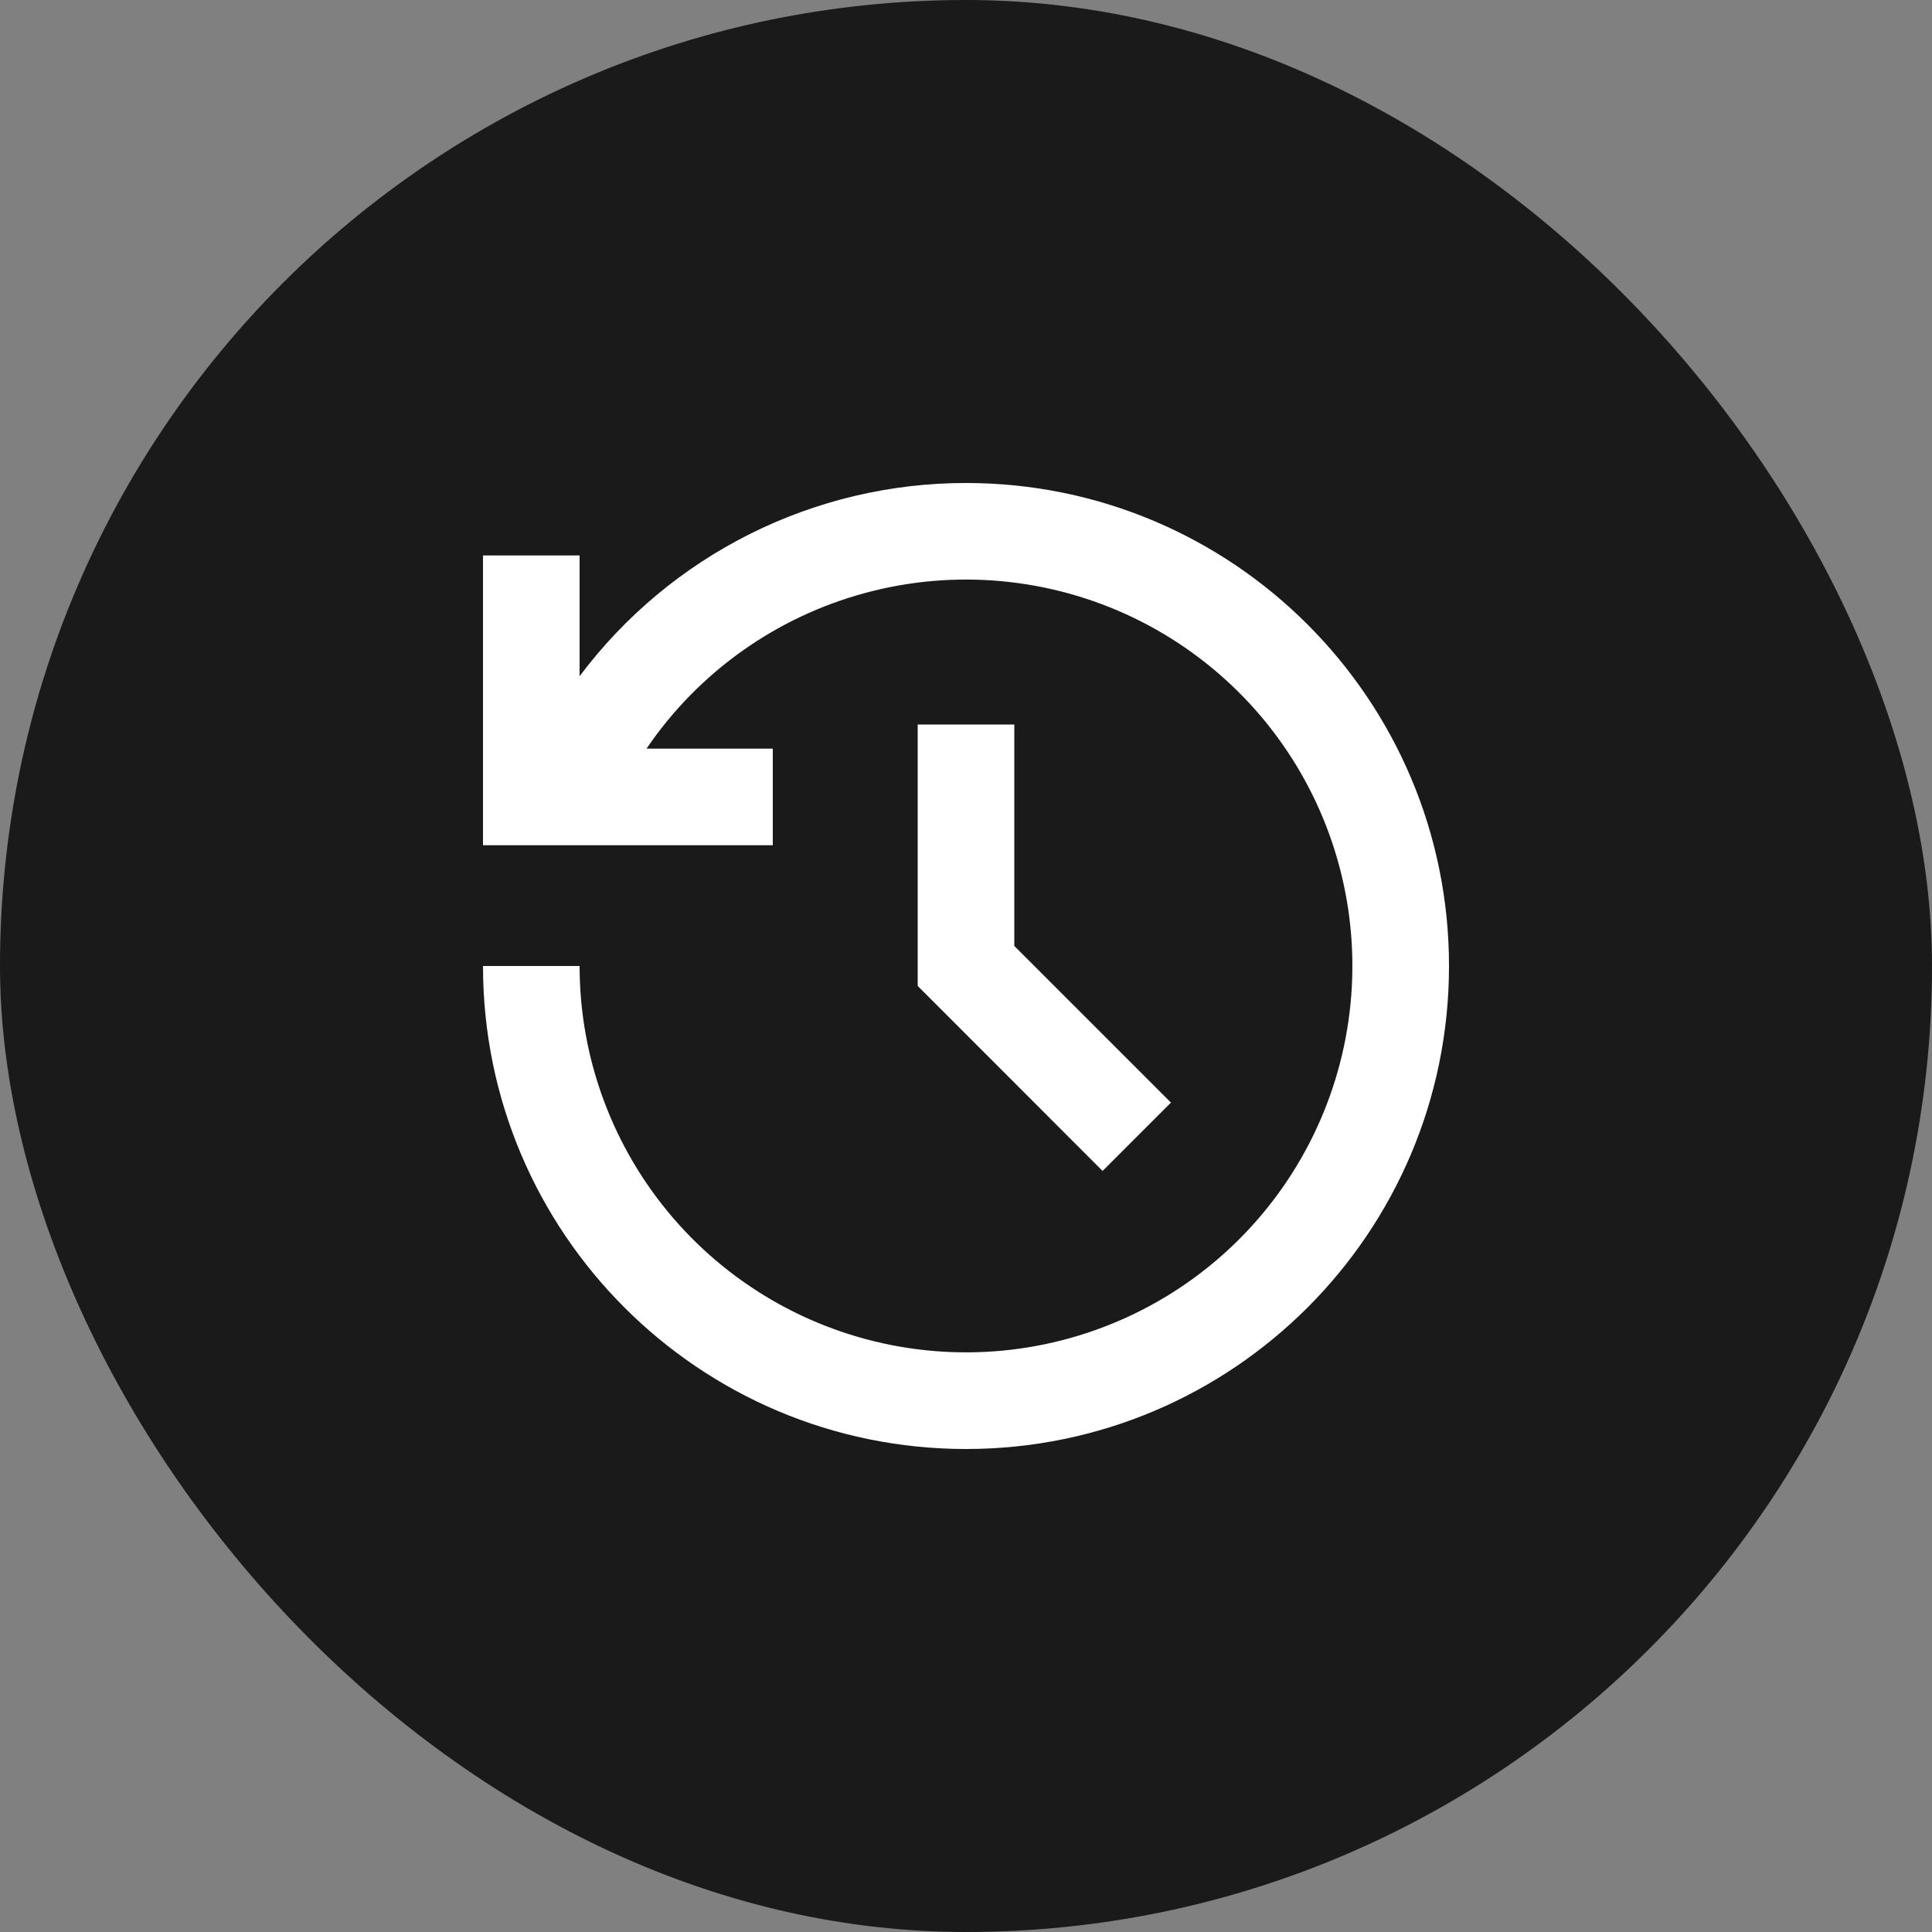
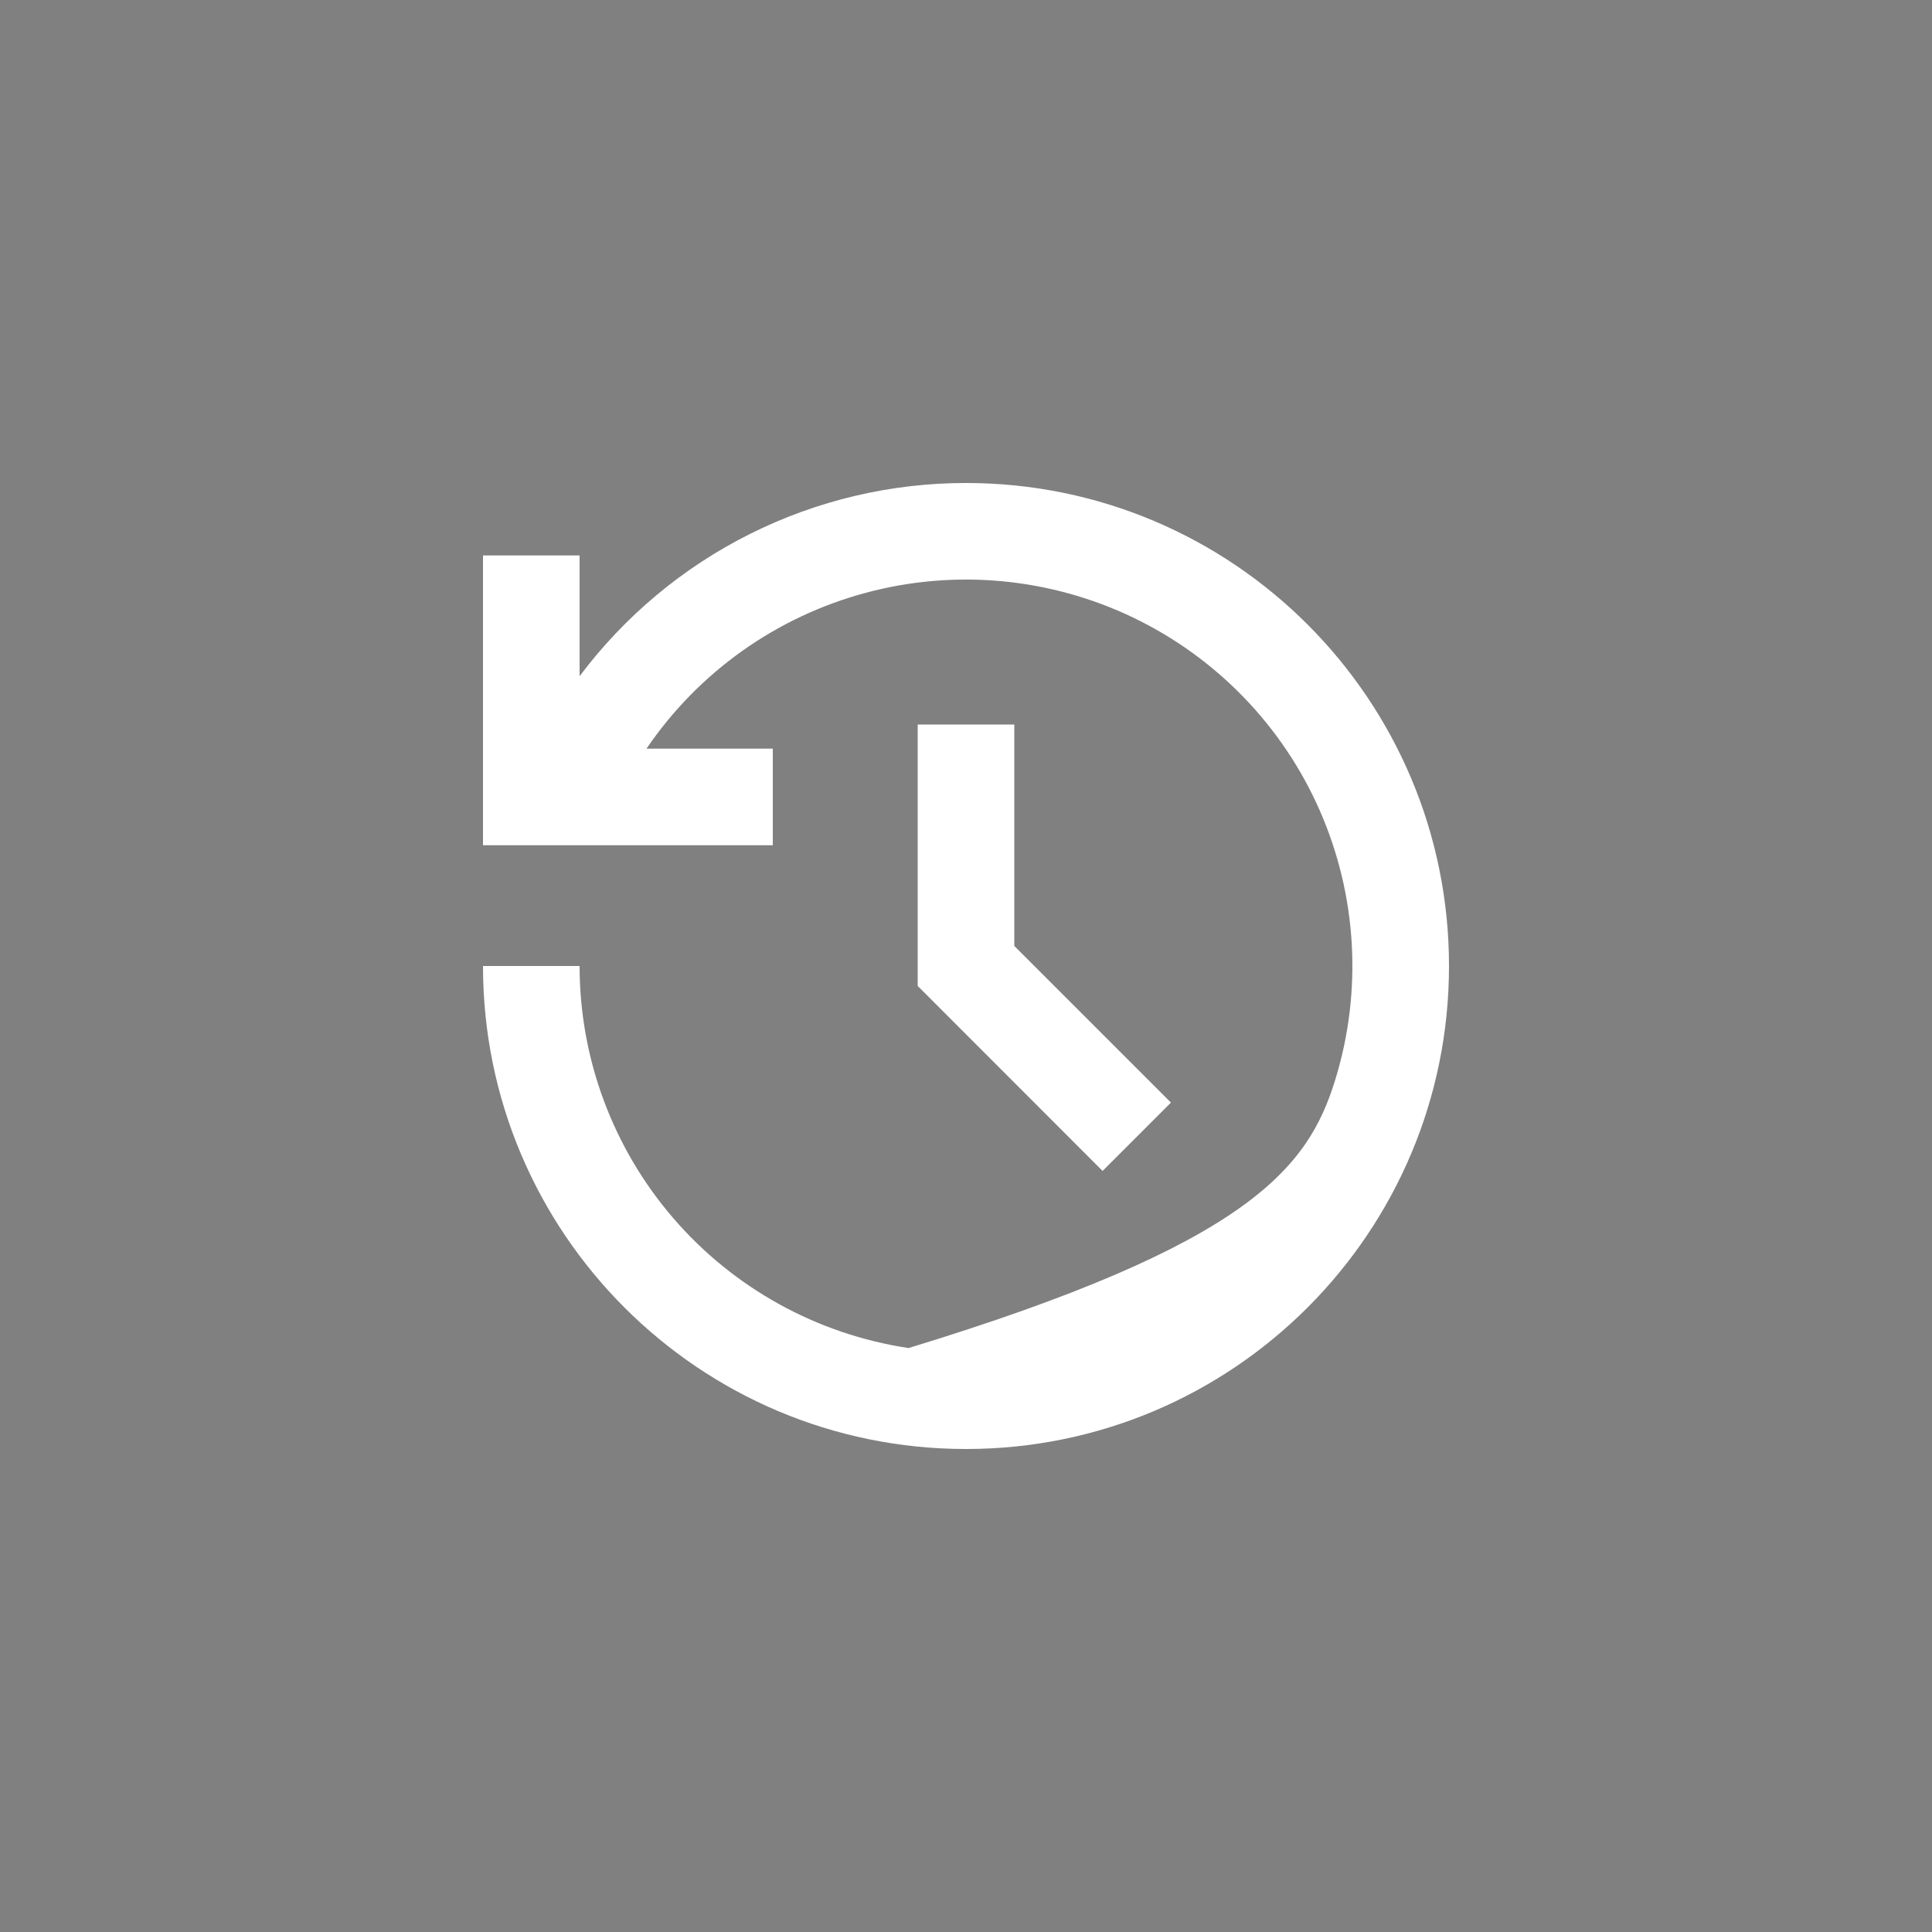
<svg xmlns="http://www.w3.org/2000/svg" width="40" height="40" viewBox="0 0 40 40" fill="none">
  <rect x="0" y="0" width="40" height="40" fill="#808080" stroke="none" />
-   <rect width="40" height="40" rx="20" fill="#1A1A1A" />
-   <path d="M20 10C25.523 10 30 14.477 30 20C30 25.523 25.523 30 20 30C14.477 30 10 25.523 10 20H12C12 21.916 12.688 23.767 13.938 25.219C15.187 26.67 16.916 27.625 18.811 27.91C20.705 28.195 22.638 27.791 24.26 26.771C25.881 25.751 27.083 24.183 27.646 22.352C28.209 20.522 28.097 18.549 27.33 16.794C26.563 15.039 25.191 13.618 23.465 12.788C21.738 11.959 19.771 11.776 17.922 12.274C16.072 12.771 14.462 13.916 13.385 15.5H16V17.5H10V11.5H12V14C12.931 12.758 14.139 11.749 15.527 11.055C16.916 10.36 18.447 9.999 20 10ZM21 15V19.585L24.243 22.828L22.828 24.243L19 20.413V15H21Z" fill="white" />
+   <path d="M20 10C25.523 10 30 14.477 30 20C30 25.523 25.523 30 20 30C14.477 30 10 25.523 10 20H12C12 21.916 12.688 23.767 13.938 25.219C15.187 26.67 16.916 27.625 18.811 27.91C25.881 25.751 27.083 24.183 27.646 22.352C28.209 20.522 28.097 18.549 27.33 16.794C26.563 15.039 25.191 13.618 23.465 12.788C21.738 11.959 19.771 11.776 17.922 12.274C16.072 12.771 14.462 13.916 13.385 15.5H16V17.5H10V11.5H12V14C12.931 12.758 14.139 11.749 15.527 11.055C16.916 10.36 18.447 9.999 20 10ZM21 15V19.585L24.243 22.828L22.828 24.243L19 20.413V15H21Z" fill="white" />
</svg>